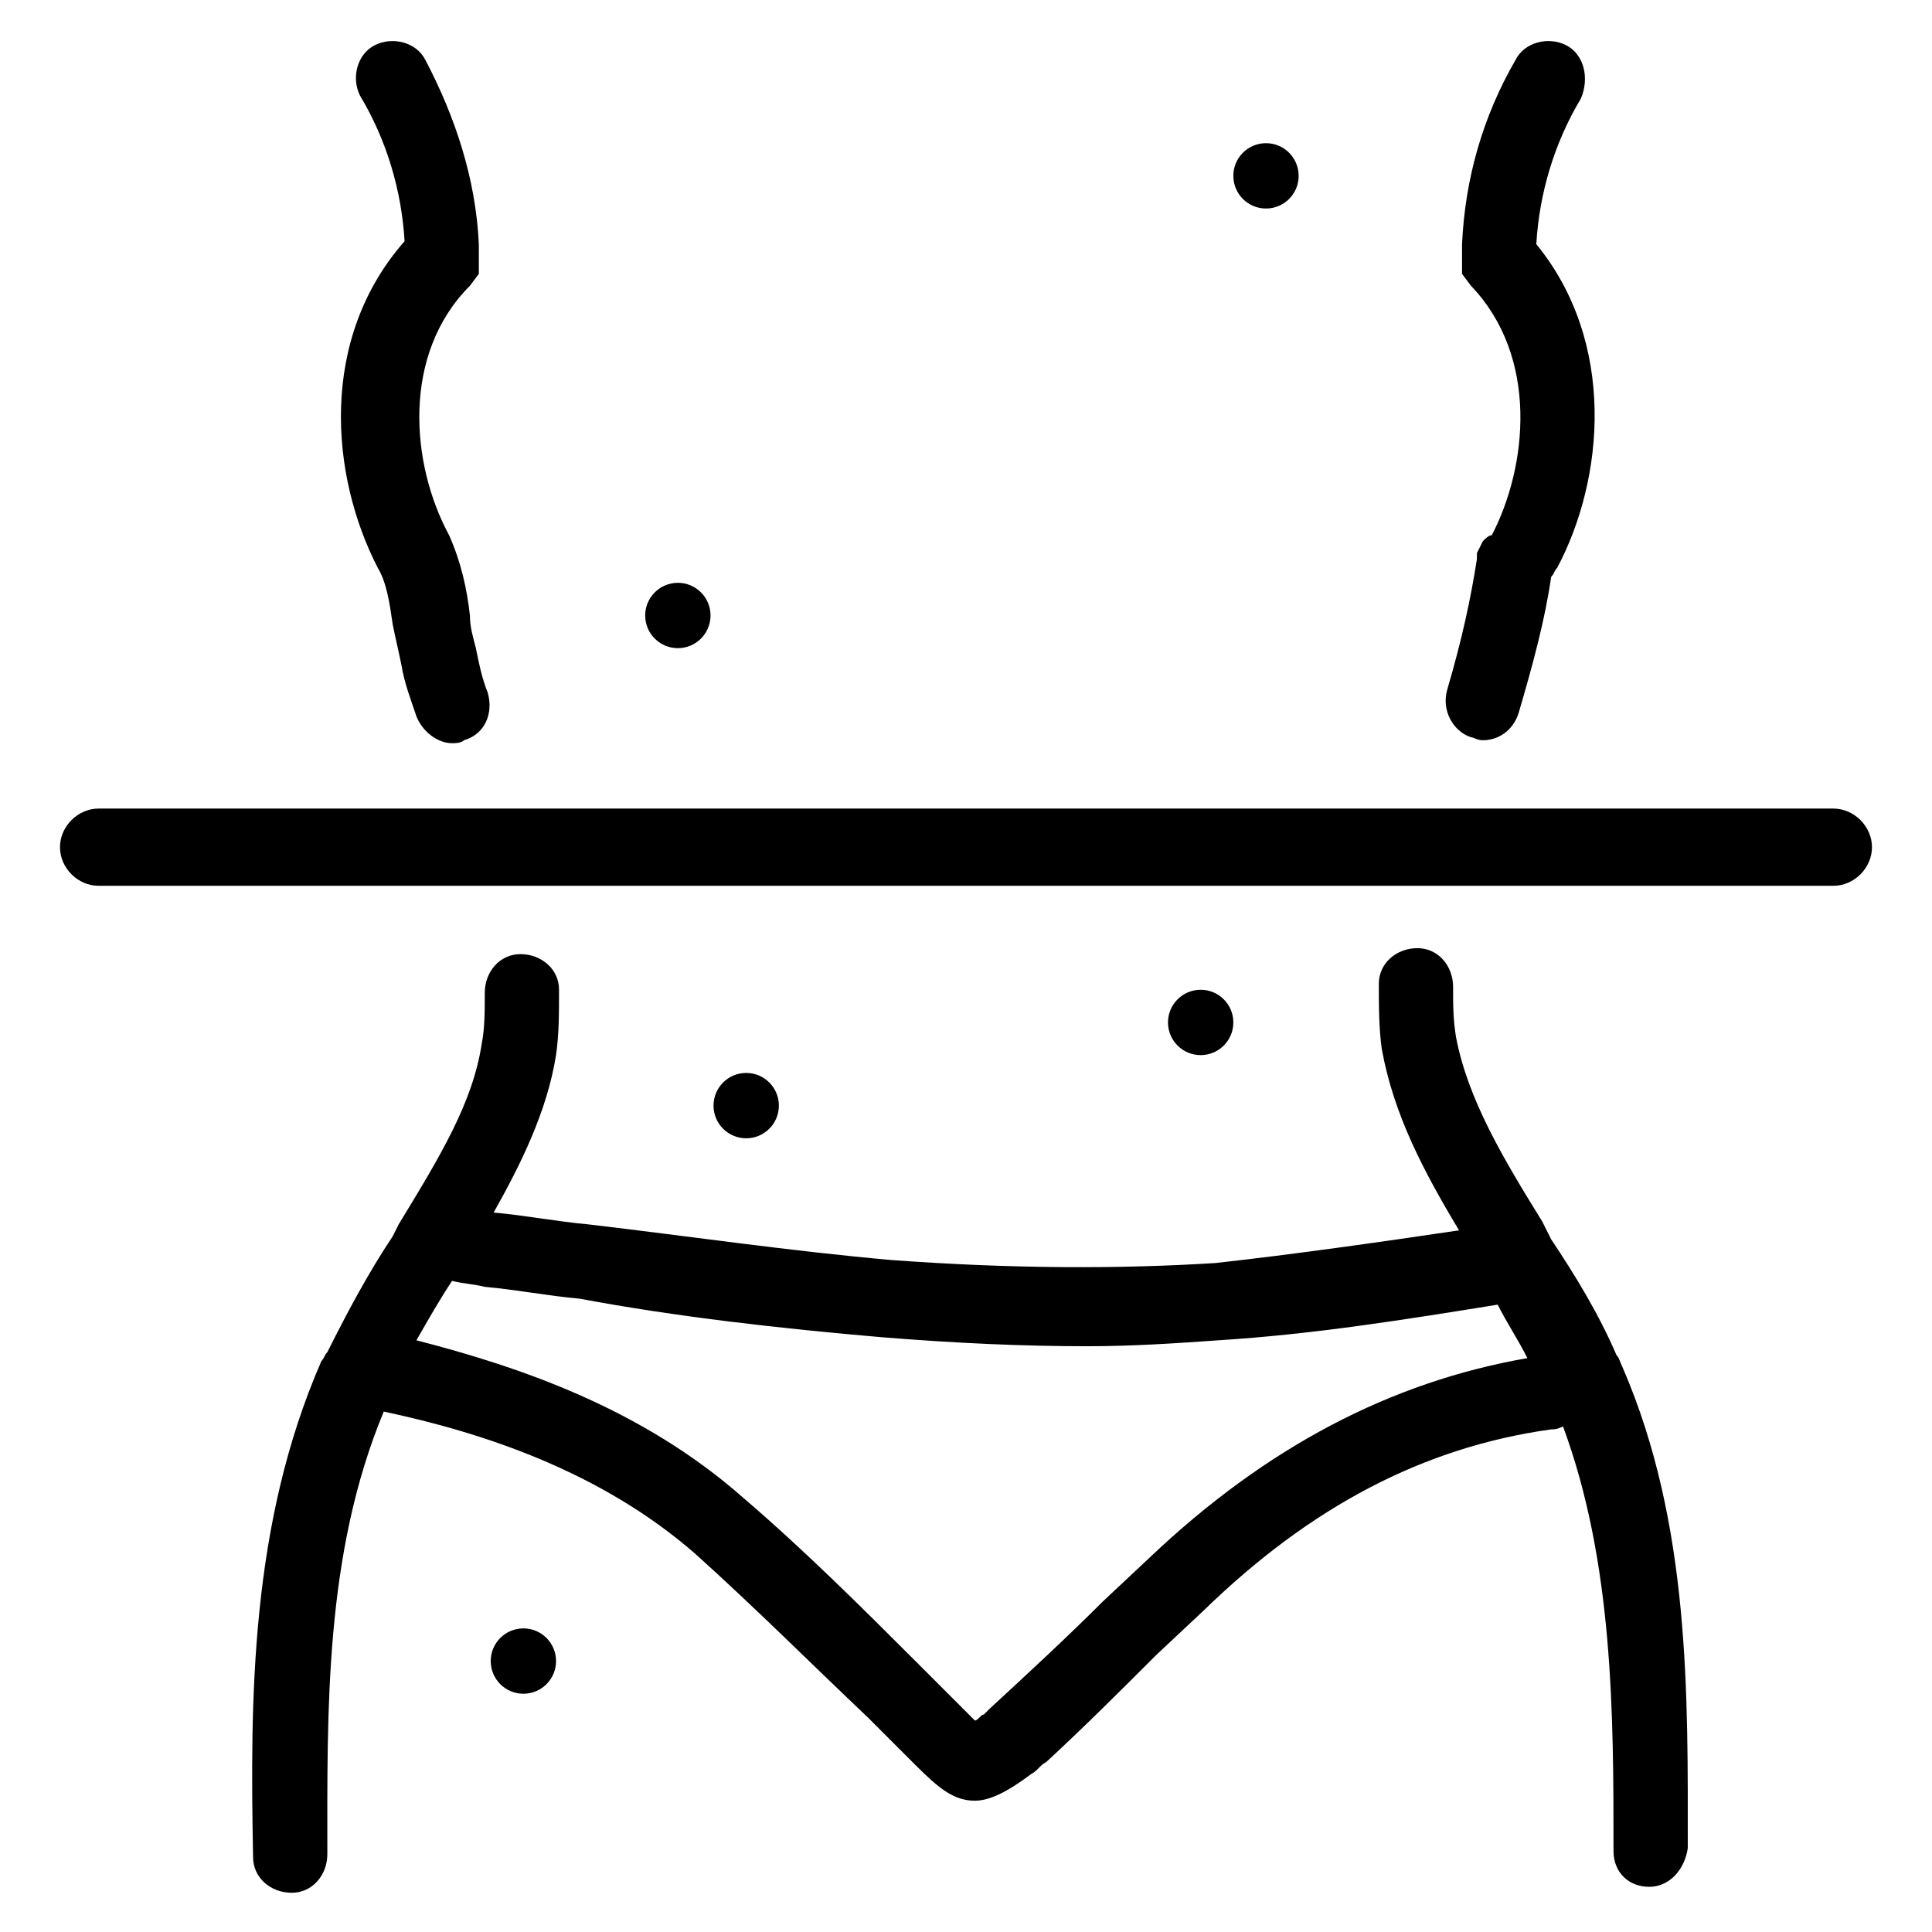
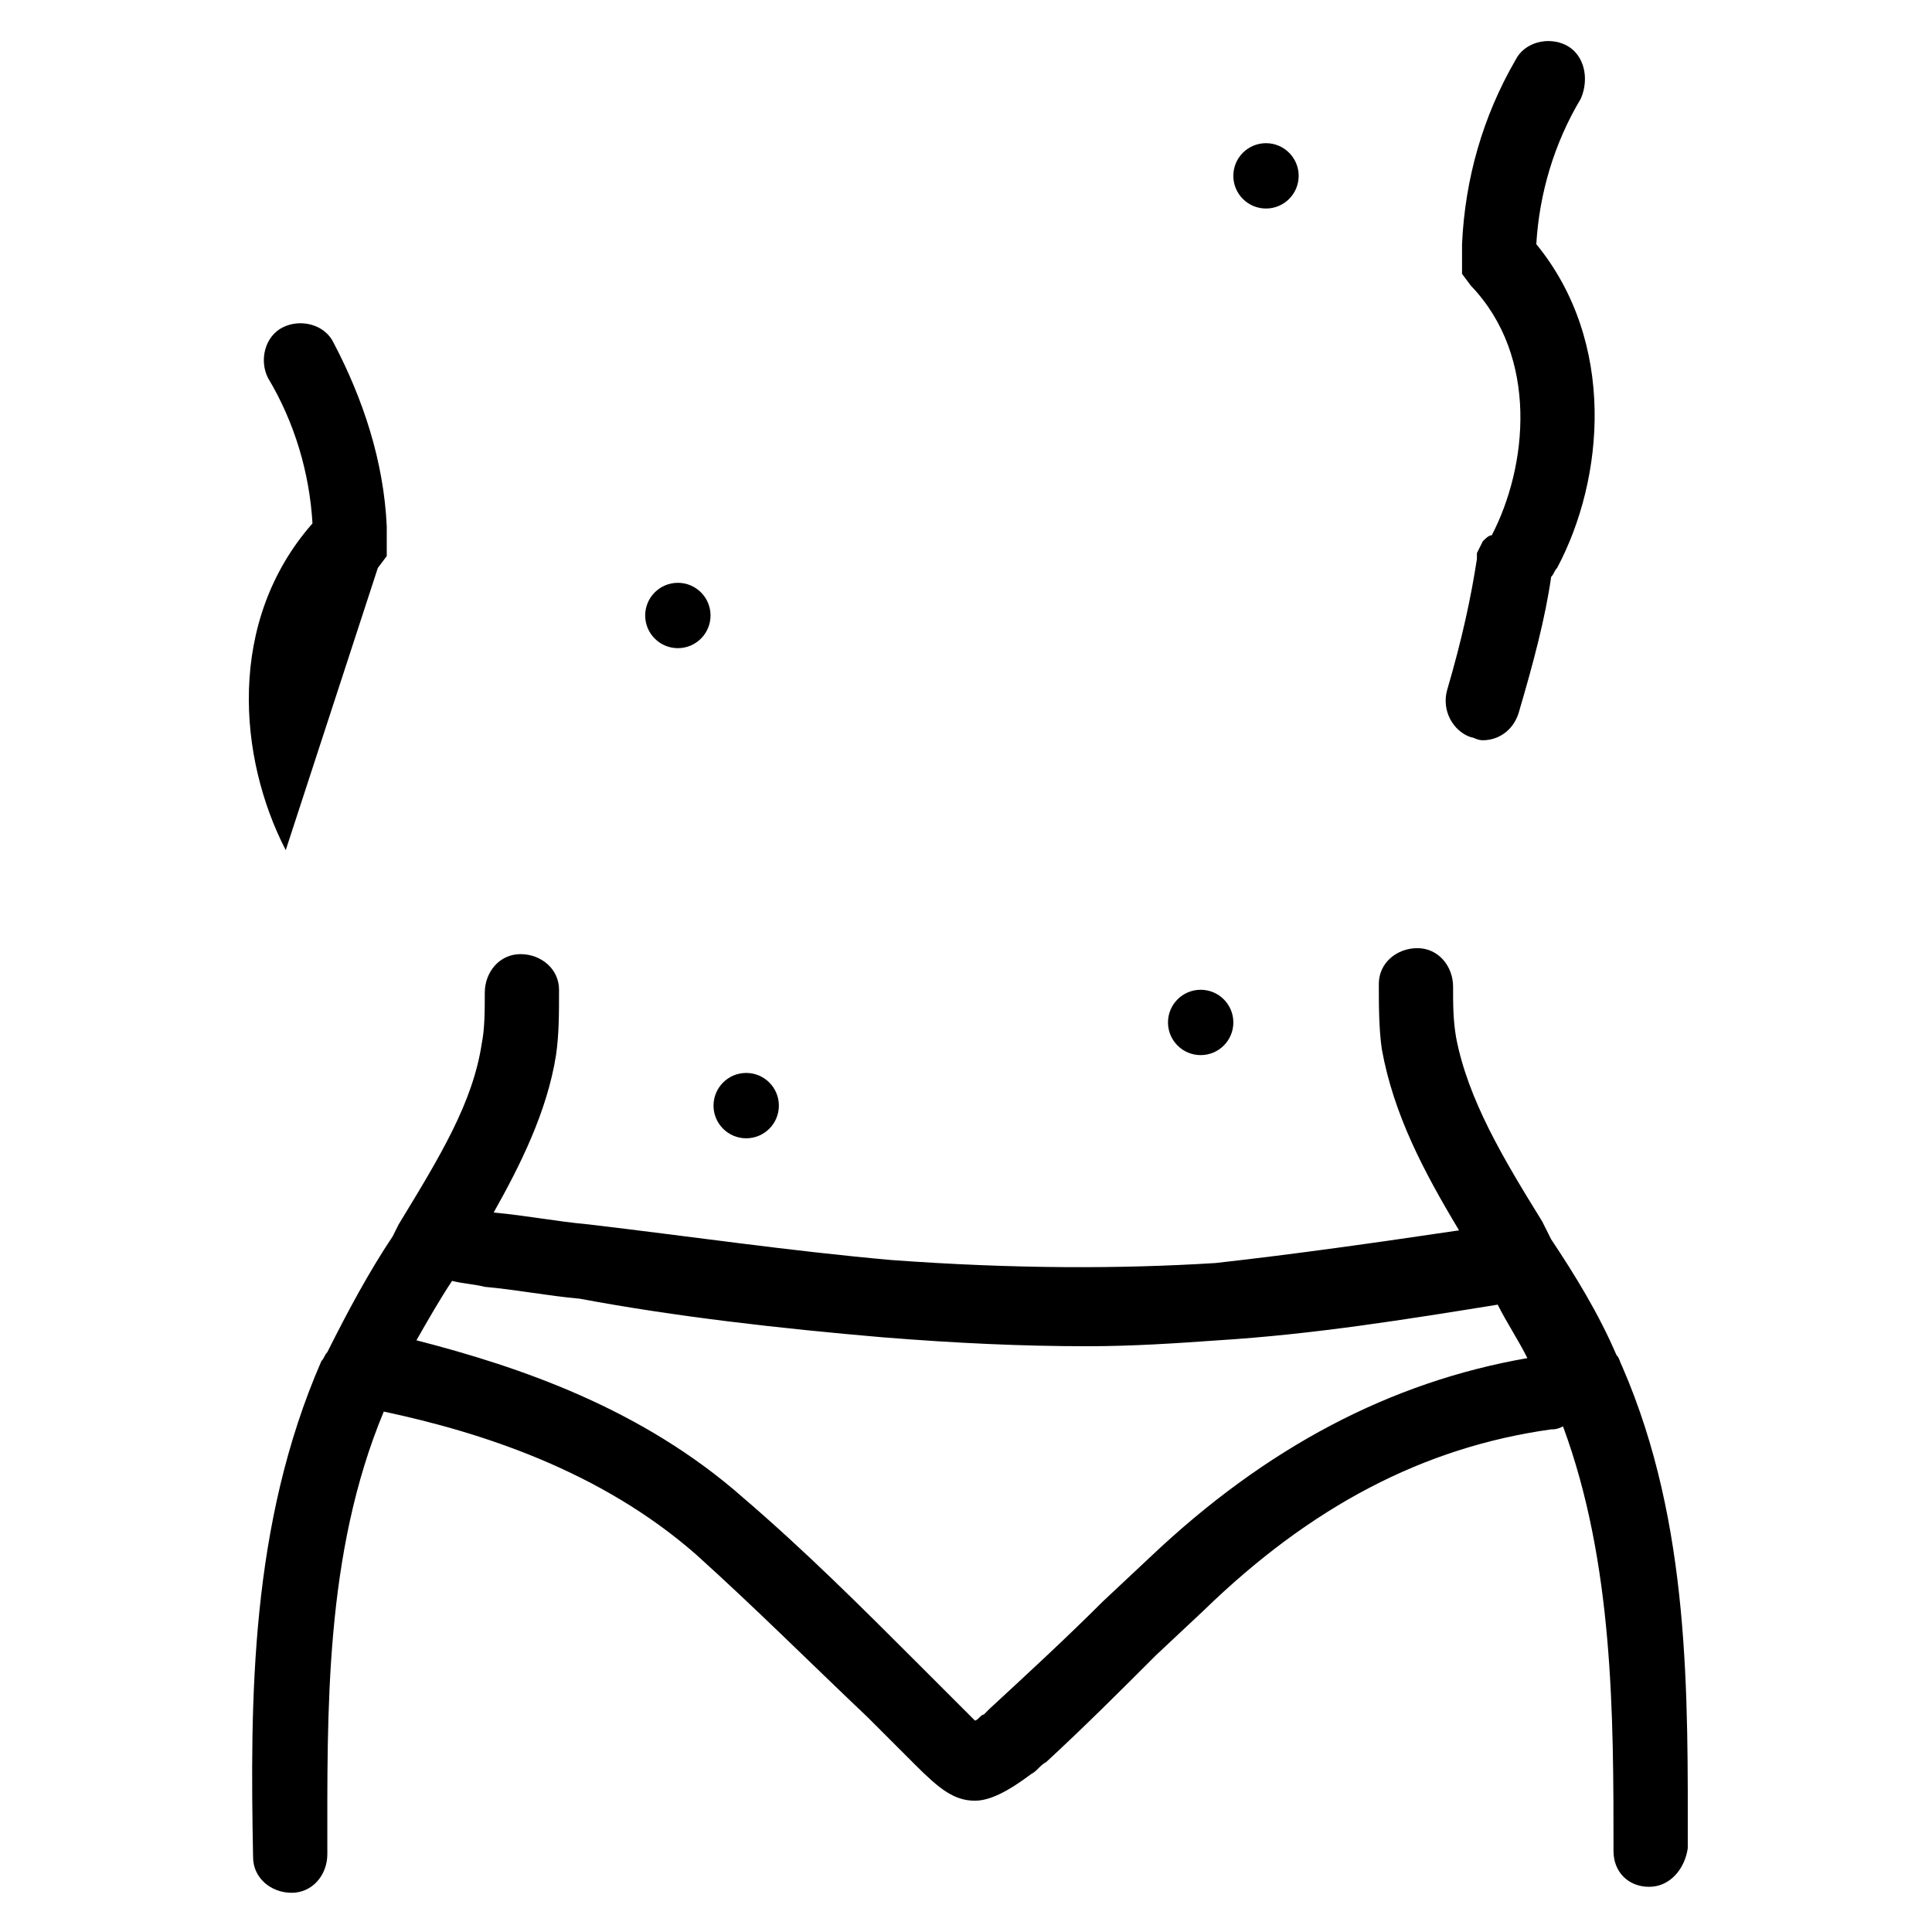
<svg xmlns="http://www.w3.org/2000/svg" fill="#000000" width="800px" height="800px" version="1.1" viewBox="144 144 512 512">
  <g>
-     <path d="m244.13 294.51c2.363 3.938 3.148 9.445 3.938 14.957 0.789 3.938 1.574 7.086 2.363 11.02 0.789 4.723 2.363 8.66 3.938 13.383 1.574 3.938 5.512 7.086 9.445 7.086 0.789 0 2.363 0 3.148-0.789 5.512-1.574 7.871-7.086 6.297-12.594-1.574-3.938-2.363-7.871-3.148-11.809-0.789-3.148-1.574-5.512-1.574-8.66-0.789-7.086-2.363-14.168-5.512-21.254-10.234-18.895-12.594-48.02 5.512-66.125l2.363-3.148v-7.871c-0.789-17.32-6.297-33.852-14.168-48.805-2.363-4.723-8.66-6.297-13.383-3.938-4.723 2.363-6.297 8.66-3.938 13.383 7.086 11.809 11.02 25.191 11.809 38.574-22.836 25.977-19.684 62.188-7.09 86.59z" />
+     <path d="m244.13 294.51l2.363-3.148v-7.871c-0.789-17.32-6.297-33.852-14.168-48.805-2.363-4.723-8.66-6.297-13.383-3.938-4.723 2.363-6.297 8.66-3.938 13.383 7.086 11.809 11.02 25.191 11.809 38.574-22.836 25.977-19.684 62.188-7.09 86.59z" />
    <path d="m292.15 406.3c0-5.512-4.723-9.445-10.234-9.445s-9.445 4.723-9.445 10.234c0 4.723 0 9.445-0.789 13.383-2.363 15.742-11.02 29.914-22.043 48.02l-1.574 3.148c-6.297 9.445-11.809 19.68-17.32 30.699-0.789 0.789-0.789 1.574-1.574 2.363-18.891 43.293-18.891 89.738-18.102 131.46 0 5.512 4.723 9.445 10.234 9.445 5.512 0 9.445-4.723 9.445-10.234 0-37.785-0.789-79.508 14.957-117.29 25.977 5.512 57.465 15.742 82.656 37.785 15.742 14.168 30.699 29.125 45.656 43.297 3.938 3.938 8.66 8.66 12.594 12.594 6.297 6.297 10.234 9.445 15.742 9.445 3.938 0 8.66-2.363 14.957-7.086 1.574-0.789 2.363-2.363 3.938-3.148 10.234-9.445 19.68-18.895 29.125-28.34l12.594-11.809c28.34-27.551 58.254-43.297 92.102-48.02 0.789 0 1.574 0 3.148-0.789 13.383 36.211 13.383 76.359 13.383 112.57 0 5.512 3.938 9.445 9.445 9.445 5.512 0 9.445-4.723 10.234-10.234 0-40.148 0.789-85.805-17.32-127.53-0.789-1.574-0.789-2.363-1.574-3.148-4.723-11.02-11.02-21.254-17.32-30.699l-2.363-4.723c-10.234-16.531-19.68-32.273-22.828-48.805-0.789-4.723-0.789-8.66-0.789-13.383 0-5.512-3.938-10.234-9.445-10.234-5.512 0-10.234 3.938-10.234 9.445 0 5.512 0 11.809 0.789 17.32 3.148 17.32 11.02 32.273 20.469 48.02-21.254 3.148-43.297 6.297-64.551 8.66-25.191 1.574-53.531 1.574-85.805-0.789-26.766-2.363-53.531-6.297-80.293-9.445-8.66-0.789-16.531-2.363-25.191-3.148 7.086-12.594 14.168-26.766 16.531-41.723 0.797-5.504 0.797-11.016 0.797-17.312zm85.805 92.102c19.68 1.574 37 2.363 54.316 2.363 11.809 0 23.617-0.789 34.637-1.574 25.191-1.574 49.594-5.512 73.996-9.445 2.363 4.723 5.512 9.445 7.871 14.168-36.211 6.297-69.273 23.617-99.977 52.742l-12.594 11.809c-9.445 9.445-19.68 18.895-29.914 28.34l-1.574 1.574c-0.789 0-1.574 1.574-2.363 1.574l-14.957-14.957c-14.957-14.957-29.914-29.914-46.445-44.082-26.766-23.617-59.039-34.637-86.594-41.723 3.148-5.512 6.297-11.02 9.445-15.742 3.148 0.789 5.512 0.789 8.66 1.574 8.66 0.789 16.531 2.363 25.191 3.148 25.195 4.719 52.75 7.871 80.301 10.23z" />
    <path d="m536.97 287.43-1.574 3.148v1.574c-1.574 10.234-3.938 21.254-7.871 34.637-1.574 5.512 1.574 11.02 6.297 12.594 0.789 0 1.574 0.789 3.148 0.789 3.938 0 7.871-2.363 9.445-7.086 3.938-13.383 7.086-25.191 8.66-36.211 0.789-0.789 0.789-1.574 1.574-2.363 12.594-23.617 15.742-59.828-5.512-85.805 0.789-13.383 4.723-26.766 11.809-38.574 2.363-5.508 0.789-11.805-3.938-14.168-4.723-2.363-11.02-0.789-13.383 3.938-8.66 14.957-13.383 31.488-14.168 48.805v3.938 3.938l2.363 3.148c18.105 18.895 14.957 48.02 5.512 66.125-0.789 0-1.578 0.785-2.363 1.574z" />
-     <path d="m291.36 584.2c0 4.781-3.875 8.66-8.656 8.66-4.785 0-8.66-3.879-8.66-8.66s3.875-8.66 8.66-8.66c4.781 0 8.656 3.879 8.656 8.66" />
    <path d="m350.41 437c0 4.785-3.879 8.66-8.66 8.66s-8.66-3.875-8.66-8.66c0-4.781 3.879-8.66 8.66-8.66s8.66 3.879 8.66 8.66" />
    <path d="m470.85 414.96c0 4.781-3.879 8.656-8.66 8.656s-8.66-3.875-8.66-8.656c0-4.785 3.879-8.66 8.66-8.66s8.66 3.875 8.66 8.66" />
    <path d="m332.3 307.11c0 4.781-3.879 8.66-8.66 8.66s-8.66-3.879-8.66-8.66 3.879-8.66 8.66-8.66 8.66 3.879 8.66 8.66" />
    <path d="m488.16 190.6c0 4.785-3.875 8.66-8.656 8.66-4.785 0-8.66-3.875-8.66-8.66 0-4.781 3.875-8.656 8.66-8.656 4.781 0 8.656 3.875 8.656 8.656" />
-     <path d="m629.86 358.28h-459.73c-5.512 0-10.234 4.723-10.234 10.234s4.723 10.234 10.234 10.234h459.73c5.512 0 10.234-4.723 10.234-10.234-0.004-5.512-4.727-10.234-10.234-10.234z" />
  </g>
</svg>